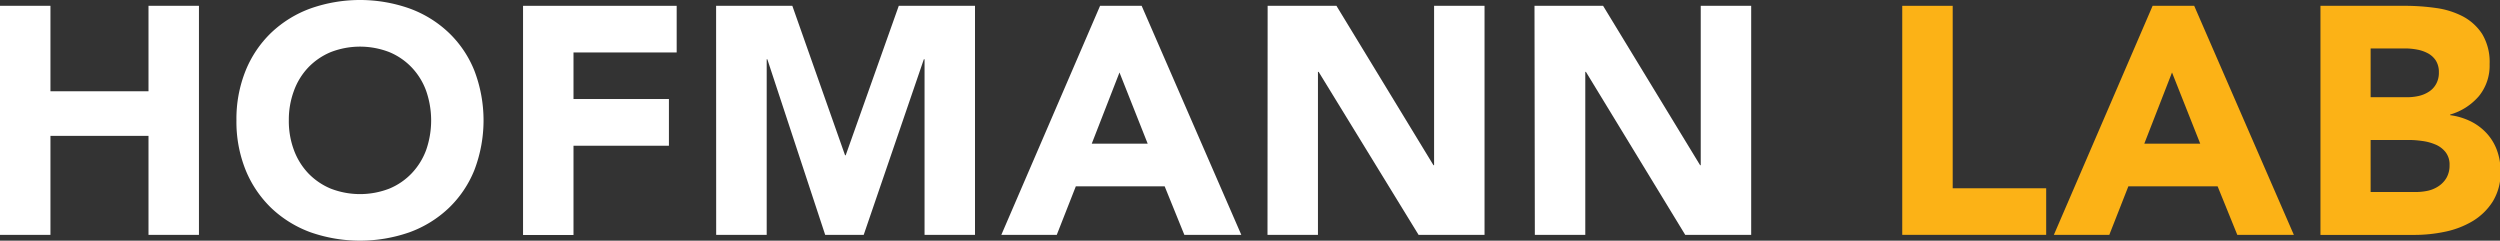
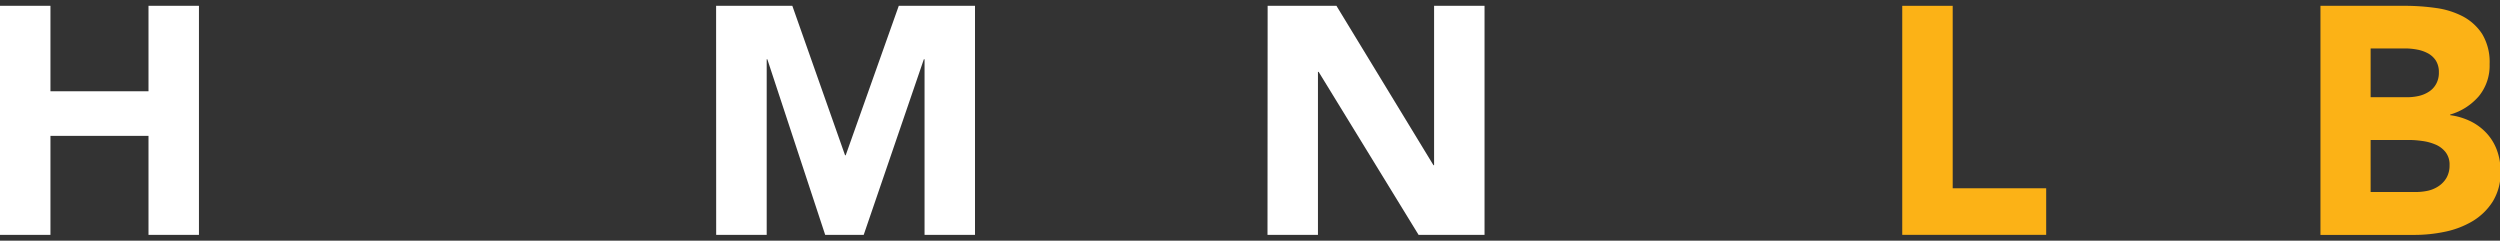
<svg xmlns="http://www.w3.org/2000/svg" id="Layer_1" data-name="Layer 1" viewBox="0 0 360.77 34.73">
  <rect x="0" y="0" width="360.77" height="34.73" fill="#333333" stroke="none" />
  <path d="M152.14,271.81h7.28v12.33h14.15V271.81h7.28v33.05h-7.28V290.58H159.42v14.28h-7.28Z" transform="translate(-152.14 -270.97)" fill="#fff" />
-   <path d="M186.26,288.34a18.61,18.61,0,0,1,1.33-7.19,15.86,15.86,0,0,1,3.71-5.48,16.38,16.38,0,0,1,5.65-3.48,21.5,21.5,0,0,1,14.28,0,16.28,16.28,0,0,1,5.65,3.48,15.59,15.59,0,0,1,3.71,5.48,20.1,20.1,0,0,1,0,14.38,15.68,15.68,0,0,1-3.71,5.48,16.28,16.28,0,0,1-5.65,3.48,21.67,21.67,0,0,1-14.28,0A16.38,16.38,0,0,1,191.3,301a16,16,0,0,1-3.71-5.48A18.64,18.64,0,0,1,186.26,288.34Zm7.56,0a11.92,11.92,0,0,0,.73,4.27,9.79,9.79,0,0,0,2.07,3.36,9.59,9.59,0,0,0,3.25,2.22,11.69,11.69,0,0,0,8.45,0,9.45,9.45,0,0,0,3.24-2.22,9.81,9.81,0,0,0,2.08-3.36,13,13,0,0,0,0-8.52,9.71,9.71,0,0,0-2.08-3.38,9.45,9.45,0,0,0-3.24-2.22,11.69,11.69,0,0,0-8.45,0,9.59,9.59,0,0,0-3.25,2.22,9.69,9.69,0,0,0-2.07,3.38A12,12,0,0,0,193.82,288.34Z" transform="translate(-152.14 -270.97)" fill="#fff" />
-   <path d="M227.62,271.81h22.17v6.73H234.9v6.72h13.77V292H234.9v12.88h-7.28Z" transform="translate(-152.14 -270.97)" fill="#fff" />
  <path d="M255.48,271.81h11l7.61,21.57h.09l7.66-21.57h11v33.05h-7.28V279.52h-.1l-8.68,25.34h-5.56l-8.35-25.34h-.09v25.34h-7.29Z" transform="translate(-152.14 -270.97)" fill="#fff" />
-   <path d="M310.89,271.81h6l14.38,33.05h-8.22l-2.84-7H307.39l-2.75,7h-8Zm2.8,9.62-4,10.27h8.07Z" transform="translate(-152.14 -270.97)" fill="#fff" />
  <path d="M335.07,271.81H345l14,23h.09v-23h7.28v33.05h-9.52l-14.42-23.52h-.1v23.52h-7.28Z" transform="translate(-152.14 -270.97)" fill="#fff" />
-   <path d="M373.58,271.81h9.9l14,23h.09v-23h7.28v33.05h-9.52L381,281.34h-.09v23.52h-7.28Z" transform="translate(-152.14 -270.97)" fill="#fff" />
  <path d="M426.65,271.81h7.28v26.33h13.49v6.72H426.65Z" transform="translate(-152.14 -270.97)" fill="#fcb216" />
-   <path d="M462.78,271.81h6l14.38,33.05H475l-2.84-7H459.28l-2.75,7h-8Zm2.8,9.62-4,10.27h8.07Z" transform="translate(-152.14 -270.97)" fill="#fcb216" />
  <path d="M487,271.81h12.32a31.61,31.61,0,0,1,4.32.31,11.88,11.88,0,0,1,3.9,1.21,7.54,7.54,0,0,1,2.8,2.55,7.83,7.83,0,0,1,1.07,4.34,6.94,6.94,0,0,1-1.56,4.64,8.6,8.6,0,0,1-4.13,2.64v.09a9.57,9.57,0,0,1,3,.91,7.91,7.91,0,0,1,2.29,1.73,7.31,7.31,0,0,1,1.47,2.45,8.65,8.65,0,0,1,.51,3,7.89,7.89,0,0,1-1.12,4.36,8.78,8.78,0,0,1-2.89,2.83,12.85,12.85,0,0,1-4,1.54,21.45,21.45,0,0,1-4.41.46H487ZM494.24,285h5.28a7.58,7.58,0,0,0,1.65-.18,4.61,4.61,0,0,0,1.47-.61,3.06,3.06,0,0,0,1.05-1.12,3.32,3.32,0,0,0,.4-1.68,3.09,3.09,0,0,0-.44-1.7,3.13,3.13,0,0,0-1.15-1.05,5.35,5.35,0,0,0-1.58-.54,9.44,9.44,0,0,0-1.73-.16h-4.95Zm0,13.68h6.54a8.33,8.33,0,0,0,1.7-.18,4.54,4.54,0,0,0,1.56-.66,3.7,3.7,0,0,0,1.15-1.21,3.58,3.58,0,0,0,.44-1.82,2.9,2.9,0,0,0-.58-1.89,3.66,3.66,0,0,0-1.47-1.1,7.33,7.33,0,0,0-1.92-.51,13.12,13.12,0,0,0-1.91-.14h-5.51Z" transform="translate(-152.14 -270.97)" fill="#fcb216" />
</svg>